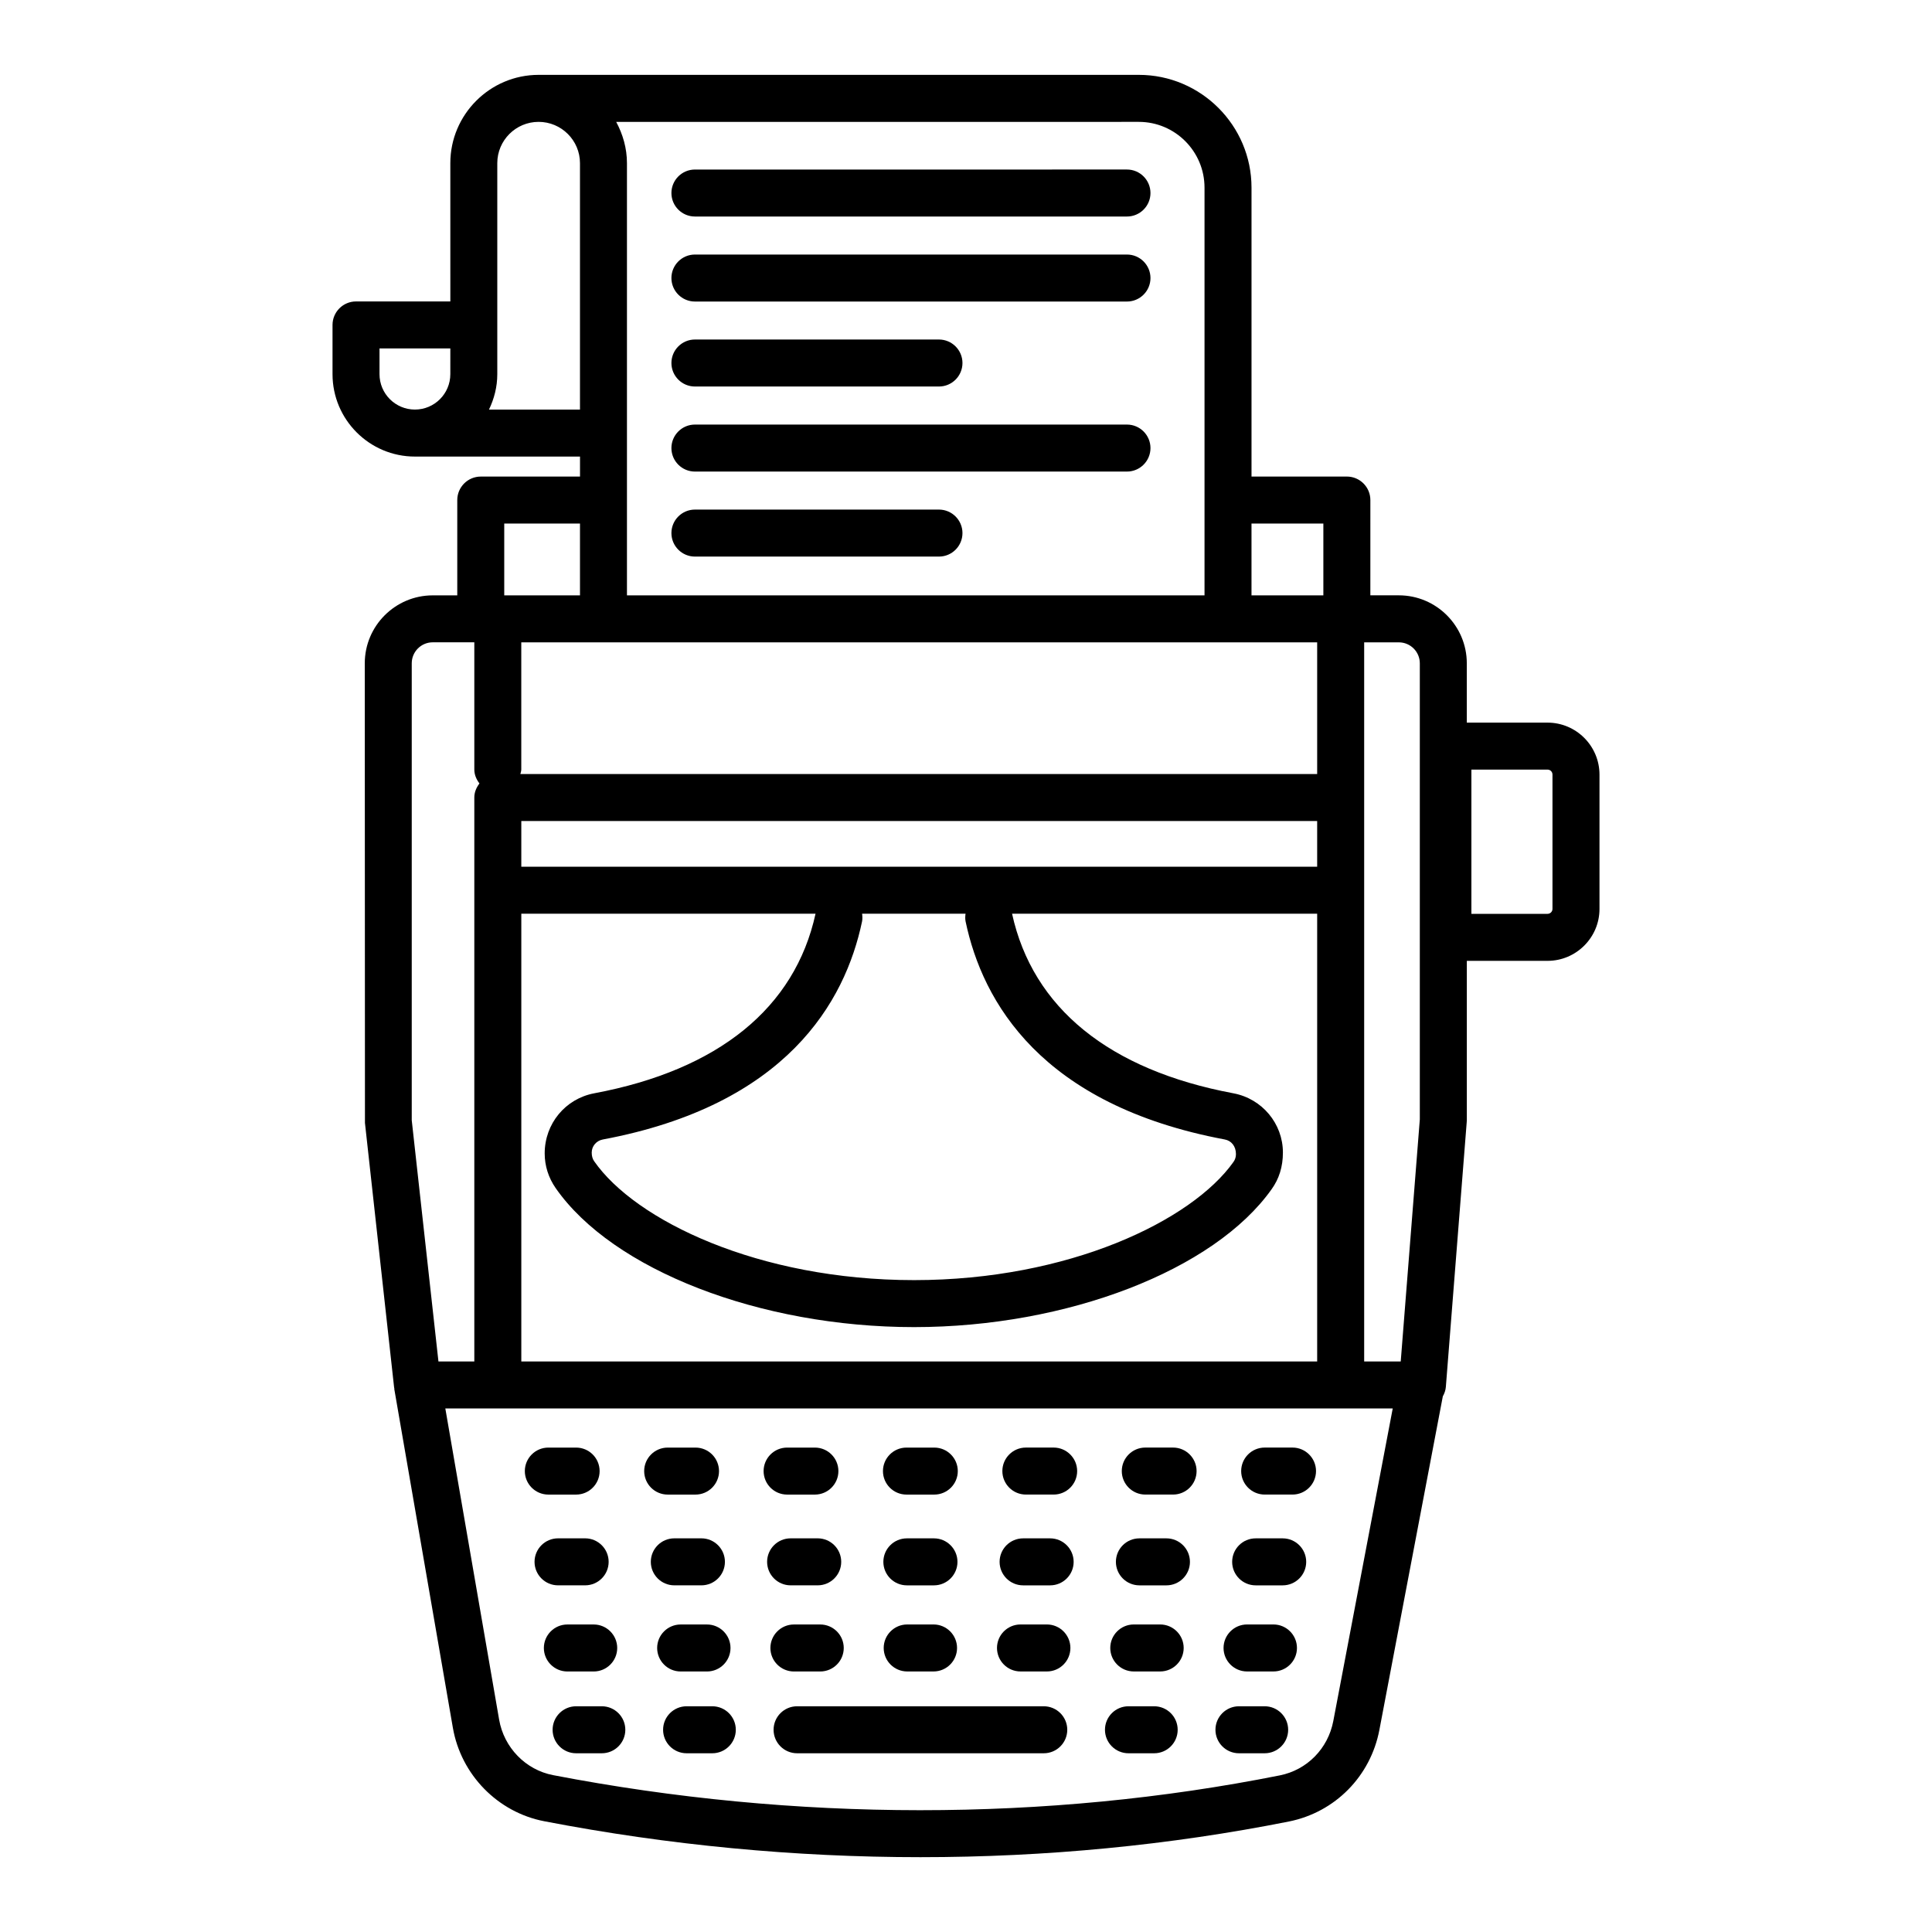
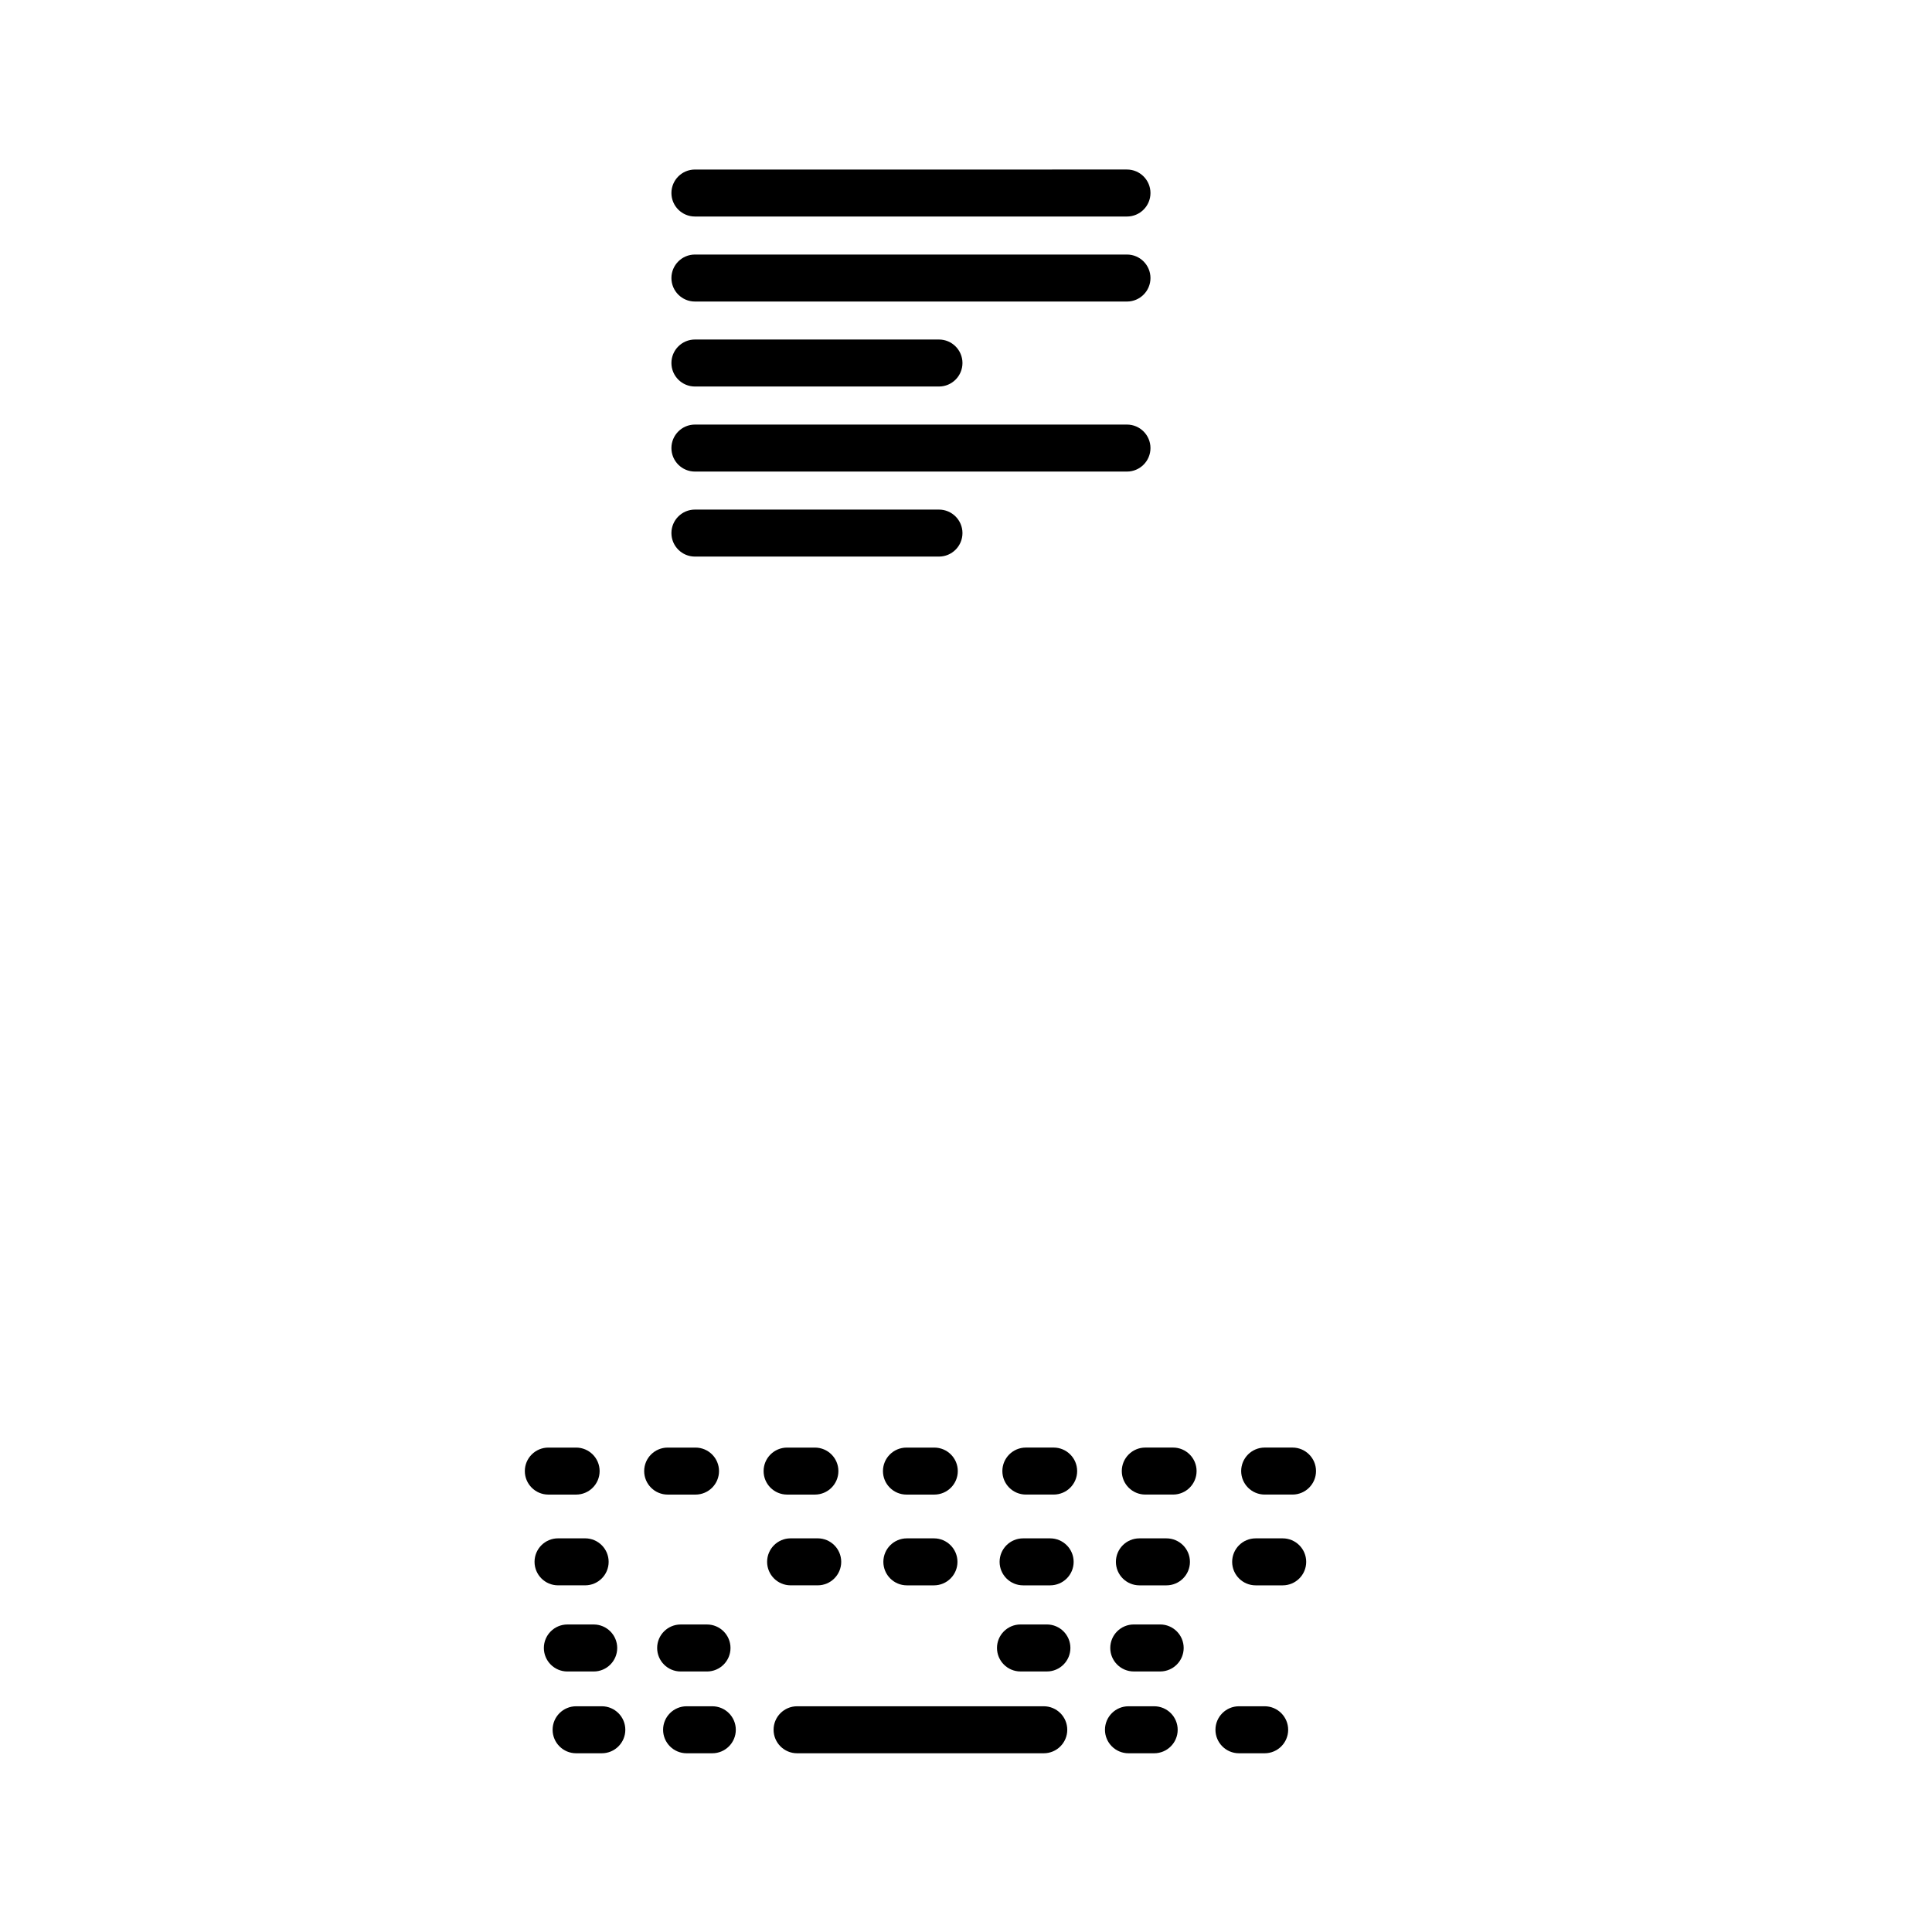
<svg xmlns="http://www.w3.org/2000/svg" fill="#000000" width="800px" height="800px" version="1.1" viewBox="144 144 512 512">
  <g>
-     <path d="m554.1 335.5h-21.383v-15.719c0-9.93-8.078-18.012-18.012-18.012h-7.547l0.004-25.25c0-3.434-2.793-6.227-6.227-6.227h-25.27v-76.566c0-16.477-13.41-29.887-29.871-29.887h-159.05c-12.891 0-23.402 10.508-23.402 23.402l0.004 36.645h-24.996c-3.434 0-6.227 2.793-6.227 6.227v13.047c0 12.043 9.793 21.836 21.836 21.836h43.75v5.301h-26.301c-3.434 0-6.227 2.793-6.227 6.227v25.254h-6.5c-9.93 0-18.012 8.078-18.012 18.012l0.047 121.79 7.731 70.145c0.008 0.066 0.047 0.117 0.055 0.184 0.012 0.066-0.02 0.133-0.012 0.199l15.52 89.746c2.156 12.469 11.891 22.43 24.234 24.797 32.906 6.348 66.453 9.52 99.695 9.52 33.164 0 66.027-3.16 97.676-9.461 12.195-2.461 21.594-11.98 23.934-24.266l16.812-88.398c0.426-0.762 0.734-1.598 0.805-2.519l5.527-70.145c0.016-0.168 0.031-0.32 0.031-0.484v-42.262h21.383c7.594 0 13.773-6.18 13.773-13.758v-35.594c-0.004-7.602-6.184-13.781-13.777-13.781zm-290.76-92.344c0 5.18-4.207 9.383-9.383 9.383-5.18 0-9.383-4.207-9.383-9.383v-6.816h18.77zm212.32 39.59h19.043v19.027h-19.043zm-29.867-106.45c9.613 0 17.418 7.82 17.418 17.434v108.05h-153.06v-114.53c0-3.973-1.09-7.668-2.852-10.949zm-172.21 76.25c1.371-2.856 2.203-6.012 2.203-9.383v-55.918c0-6.043 4.906-10.949 10.949-10.949 6.043 0 10.965 4.906 10.965 10.949v65.297zm219.48 61.684v34.898h-211.16c0.082-0.402 0.242-0.773 0.242-1.199v-33.695zm-191.61 119.51c-7.594 1.43-13.105 8.02-13.105 15.93 0 3.281 1.004 6.438 2.887 9.156 15.078 21.699 54.152 36.871 95 36.871 40.562 0 79.543-15.051 94.773-36.566 1.945-2.703 2.977-5.922 2.977-9.688 0-7.684-5.512-14.273-13.105-15.703-32.945-6.168-53.203-22.637-58.672-47.594h80.855v118.66h-210.91v-118.66h77.973c-5.465 24.953-25.727 41.422-58.672 47.594zm70.996-45.527c0.148-0.703 0.102-1.391 0.016-2.066h27.414c-0.09 0.676-0.133 1.363 0.016 2.066 4.481 21.32 20.031 48.641 68.715 57.766 1.699 0.32 2.93 1.777 2.93 3.871 0 0.742-0.211 1.457-0.652 2.066-11.023 15.582-43.645 31.328-84.645 31.328-41.289 0-73.91-15.855-84.797-31.527-0.41-0.594-0.637-1.32-0.637-2.277 0-1.688 1.23-3.144 2.93-3.461 48.68-9.125 64.23-36.445 68.711-57.766zm-90.297-14.52v-12.117h210.91v12.117zm-4.523-90.945h20.074v19.027h-20.074zm-24.512 158.14v-121.11c0-3.066 2.492-5.559 5.559-5.559h11.023v33.695c0 1.418 0.562 2.664 1.363 3.711-0.801 1.051-1.363 2.293-1.363 3.711v149.46h-9.508zm244.22 159.21c-1.398 7.305-6.953 12.953-14.168 14.395-61.82 12.332-128.43 12.301-192.59-0.062-7.289-1.398-13.027-7.305-14.305-14.715l-14.258-82.457h251.07zm22.93-159.45-5.059 64.16h-9.688v-190.58h9.188c3.066 0 5.559 2.492 5.559 5.559zm35.156-55.777c0 0.73-0.594 1.305-1.32 1.305h-20.168v-38.223h20.168c0.742 0 1.32 0.578 1.32 1.32z" />
    <path d="m328.16 201.38h114.5c3.434 0 6.227-2.793 6.227-6.227 0-3.43-2.793-6.227-6.227-6.227l-114.5 0.004c-3.434 0-6.227 2.793-6.227 6.227 0 3.43 2.793 6.223 6.227 6.223z" />
    <path d="m328.16 223.91h114.5c3.434 0 6.227-2.793 6.227-6.227s-2.793-6.227-6.227-6.227h-114.5c-3.434 0-6.227 2.793-6.227 6.227 0 3.43 2.793 6.227 6.227 6.227z" />
    <path d="m328.16 246.43h64.676c3.434 0 6.227-2.793 6.227-6.227 0-3.434-2.793-6.227-6.227-6.227h-64.676c-3.434 0-6.227 2.793-6.227 6.227 0 3.43 2.793 6.227 6.227 6.227z" />
    <path d="m328.16 268.97h114.5c3.434 0 6.227-2.793 6.227-6.227 0-3.434-2.793-6.227-6.227-6.227h-114.5c-3.434 0-6.227 2.793-6.227 6.227 0 3.434 2.793 6.227 6.227 6.227z" />
    <path d="m328.16 291.5h64.676c3.434 0 6.227-2.793 6.227-6.227 0-3.43-2.793-6.227-6.227-6.227h-64.676c-3.434 0-6.227 2.793-6.227 6.227s2.793 6.227 6.227 6.227z" />
    <path d="m296.68 540.08c3.434 0 6.227-2.793 6.227-6.227 0-3.43-2.793-6.227-6.227-6.227h-7.367c-3.434 0-6.227 2.793-6.227 6.227 0 3.43 2.793 6.227 6.227 6.227z" />
    <path d="m320.94 540.08h7.379c3.434 0 6.227-2.793 6.227-6.227 0-3.43-2.793-6.227-6.227-6.227h-7.379c-3.434 0-6.227 2.793-6.227 6.227 0 3.434 2.793 6.227 6.227 6.227z" />
    <path d="m352.59 540.08h7.367c3.434 0 6.227-2.793 6.227-6.227 0-3.43-2.793-6.227-6.227-6.227h-7.367c-3.434 0-6.227 2.793-6.227 6.227 0 3.434 2.793 6.227 6.227 6.227z" />
    <path d="m384.22 540.08h7.379c3.434 0 6.227-2.793 6.227-6.227 0-3.43-2.793-6.227-6.227-6.227h-7.379c-3.434 0-6.227 2.793-6.227 6.227 0 3.434 2.793 6.227 6.227 6.227z" />
    <path d="m423.23 527.62h-7.367c-3.434 0-6.227 2.793-6.227 6.227 0 3.43 2.793 6.227 6.227 6.227h7.367c3.434 0 6.227-2.793 6.227-6.227-0.004-3.43-2.797-6.227-6.227-6.227z" />
    <path d="m454.88 527.62h-7.367c-3.434 0-6.227 2.793-6.227 6.227 0 3.43 2.793 6.227 6.227 6.227h7.367c3.434 0 6.227-2.793 6.227-6.227 0-3.43-2.793-6.227-6.227-6.227z" />
    <path d="m486.53 527.62h-7.379c-3.434 0-6.227 2.793-6.227 6.227 0 3.43 2.793 6.227 6.227 6.227h7.379c3.434 0 6.227-2.793 6.227-6.227 0-3.43-2.793-6.227-6.227-6.227z" />
    <path d="m299.07 564.13c3.434 0 6.227-2.793 6.227-6.227 0-3.43-2.793-6.227-6.227-6.227h-7.184c-3.434 0-6.227 2.793-6.227 6.227 0 3.43 2.793 6.227 6.227 6.227z" />
-     <path d="m322.7 564.13h7.184c3.434 0 6.227-2.793 6.227-6.227 0-3.43-2.793-6.227-6.227-6.227h-7.184c-3.434 0-6.227 2.793-6.227 6.227s2.793 6.227 6.227 6.227z" />
    <path d="m353.52 564.13h7.184c3.434 0 6.227-2.793 6.227-6.227 0-3.43-2.793-6.227-6.227-6.227h-7.184c-3.434 0-6.227 2.793-6.227 6.227s2.793 6.227 6.227 6.227z" />
    <path d="m391.51 551.68h-7.184c-3.434 0-6.227 2.793-6.227 6.227 0 3.43 2.793 6.227 6.227 6.227h7.184c3.434 0 6.227-2.793 6.227-6.227 0-3.43-2.793-6.227-6.227-6.227z" />
    <path d="m422.3 551.68h-7.168c-3.434 0-6.227 2.793-6.227 6.227 0 3.43 2.793 6.227 6.227 6.227h7.168c3.434 0 6.227-2.793 6.227-6.227 0-3.43-2.793-6.227-6.227-6.227z" />
    <path d="m453.12 551.68h-7.168c-3.434 0-6.227 2.793-6.227 6.227 0 3.43 2.793 6.227 6.227 6.227h7.168c3.434 0 6.227-2.793 6.227-6.227 0-3.43-2.793-6.227-6.227-6.227z" />
    <path d="m483.93 551.68h-7.168c-3.434 0-6.227 2.793-6.227 6.227 0 3.43 2.793 6.227 6.227 6.227h7.168c3.434 0 6.227-2.793 6.227-6.227 0-3.43-2.793-6.227-6.227-6.227z" />
    <path d="m301.34 586.96c3.434 0 6.227-2.793 6.227-6.227 0-3.43-2.793-6.227-6.227-6.227h-6.984c-3.434 0-6.227 2.793-6.227 6.227 0 3.43 2.793 6.227 6.227 6.227z" />
    <path d="m324.38 586.96h6.984c3.434 0 6.227-2.793 6.227-6.227 0-3.43-2.793-6.227-6.227-6.227h-6.984c-3.434 0-6.227 2.793-6.227 6.227 0 3.434 2.793 6.227 6.227 6.227z" />
-     <path d="m354.39 586.96h6.984c3.434 0 6.227-2.793 6.227-6.227 0-3.43-2.793-6.227-6.227-6.227h-6.984c-3.434 0-6.227 2.793-6.227 6.227 0.004 3.434 2.797 6.227 6.227 6.227z" />
-     <path d="m391.4 574.5h-6.984c-3.434 0-6.227 2.793-6.227 6.227 0 3.43 2.793 6.227 6.227 6.227h6.984c3.434 0 6.227-2.793 6.227-6.227 0-3.43-2.793-6.227-6.227-6.227z" />
    <path d="m421.44 574.5h-7c-3.434 0-6.227 2.793-6.227 6.227 0 3.43 2.793 6.227 6.227 6.227h7c3.434 0 6.227-2.793 6.227-6.227 0-3.43-2.793-6.227-6.227-6.227z" />
    <path d="m451.46 574.5h-7c-3.434 0-6.227 2.793-6.227 6.227 0 3.43 2.793 6.227 6.227 6.227h7c3.434 0 6.227-2.793 6.227-6.227 0-3.43-2.793-6.227-6.227-6.227z" />
-     <path d="m481.48 574.5h-7c-3.434 0-6.227 2.793-6.227 6.227 0 3.43 2.793 6.227 6.227 6.227h7c3.434 0 6.227-2.793 6.227-6.227 0-3.43-2.793-6.227-6.227-6.227z" />
    <path d="m303.49 596.18h-6.816c-3.434 0-6.227 2.793-6.227 6.227s2.793 6.227 6.227 6.227h6.816c3.434 0 6.227-2.793 6.227-6.227s-2.793-6.227-6.227-6.227z" />
    <path d="m332.77 596.18h-6.816c-3.434 0-6.227 2.793-6.227 6.227s2.793 6.227 6.227 6.227h6.816c3.434 0 6.227-2.793 6.227-6.227s-2.793-6.227-6.227-6.227z" />
    <path d="m449.87 596.18h-6.816c-3.434 0-6.227 2.793-6.227 6.227s2.793 6.227 6.227 6.227h6.816c3.434 0 6.227-2.793 6.227-6.227s-2.793-6.227-6.227-6.227z" />
    <path d="m479.15 596.18h-6.816c-3.434 0-6.227 2.793-6.227 6.227s2.793 6.227 6.227 6.227h6.816c3.434 0 6.227-2.793 6.227-6.227-0.004-3.434-2.797-6.227-6.227-6.227z" />
    <path d="m420.61 596.18h-65.375c-3.434 0-6.227 2.793-6.227 6.227s2.793 6.227 6.227 6.227h65.375c3.434 0 6.227-2.793 6.227-6.227s-2.793-6.227-6.227-6.227z" />
  </g>
</svg>